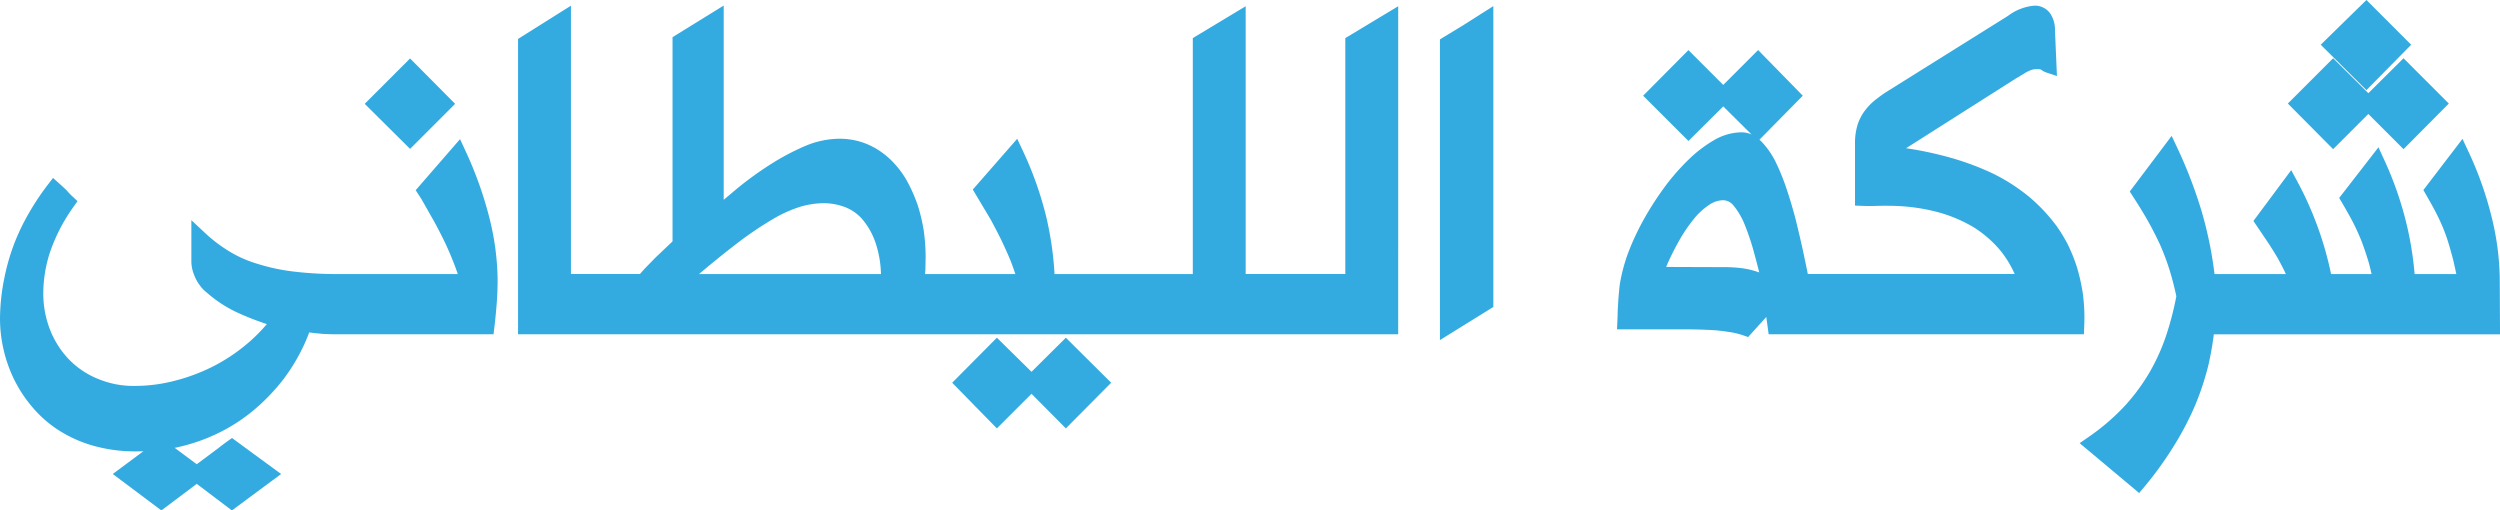
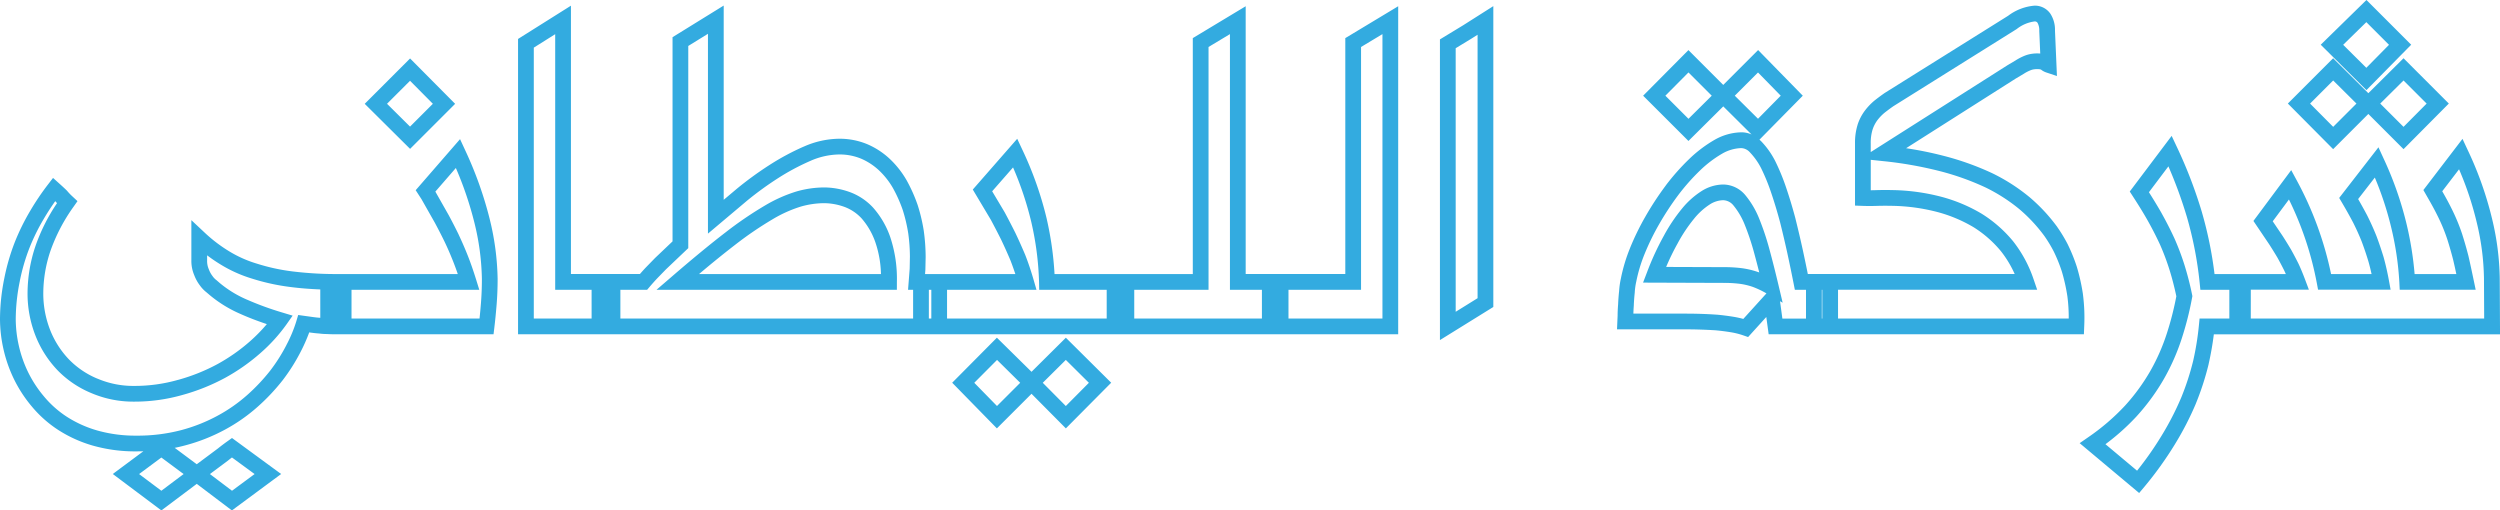
<svg xmlns="http://www.w3.org/2000/svg" width="317.599" height="64.844" viewBox="0 0 317.599 64.844">
  <g transform="translate(-707.656 -496.531)">
-     <path d="M39.25-.344a18.246,18.246,0,0,1-1.312,3.156,22.607,22.607,0,0,1-2.156,3.406,24.709,24.709,0,0,1-3.062,3.25,20.736,20.736,0,0,1-3.937,2.75,21.9,21.9,0,0,1-4.906,1.938A22.7,22.7,0,0,1,18,14.875a18.632,18.632,0,0,1-5.25-.687,15.488,15.488,0,0,1-4.156-1.875A13.839,13.839,0,0,1,5.469,9.531,15.835,15.835,0,0,1,3.313,6.219a16.358,16.358,0,0,1-1.25-3.594A16.544,16.544,0,0,1,1.656-.937a25.371,25.371,0,0,1,.531-5,25.808,25.808,0,0,1,1.281-4.406,27.005,27.005,0,0,1,1.875-3.812,31.562,31.562,0,0,1,2.188-3.25q.594.531.906.844a8.277,8.277,0,0,0,.75.781A23.26,23.26,0,0,0,6.094-9.844a17.906,17.906,0,0,0-.937,5.563A13.59,13.59,0,0,0,6.094.813,12.444,12.444,0,0,0,8.688,4.875a11.737,11.737,0,0,0,3.969,2.688,12.54,12.54,0,0,0,5.031,1,21.063,21.063,0,0,0,5.875-.812,24.611,24.611,0,0,0,5.219-2.094,23.785,23.785,0,0,0,4.281-3A20.087,20.087,0,0,0,36.219-.812,39.009,39.009,0,0,1,31.594-2.5a14.933,14.933,0,0,1-3.625-2.219l-.437-.375a3.27,3.27,0,0,1-.687-.719,4.156,4.156,0,0,1-.594-1.094,3.553,3.553,0,0,1-.281-1.469v-2.812A19.6,19.6,0,0,0,29.156-8.75a15.951,15.951,0,0,0,3.813,1.719A25.967,25.967,0,0,0,37.688-6a46.933,46.933,0,0,0,6.031.344h.594V0h-.875Q42.75,0,42.25-.031a6.638,6.638,0,0,1-.937-.062q-.469-.031-.937-.094ZM30.125,22.125,25.656,18.75l3.313-2.469q.5-.406,1.156-.875l4.563,3.344Zm-8.969,0-4.5-3.375,4.5-3.344,4.5,3.344ZM52.75-23.969l-4.344-4.312,4.344-4.344,4.313,4.344ZM60.188-5.656q-.5-1.625-1.031-2.969t-1.125-2.594q-.594-1.219-1.25-2.437l-1.719-3.031-.344-.531,4.125-4.75a47.045,47.045,0,0,1,3.063,8.594,32.536,32.536,0,0,1,.969,7.344q0,1.656-.125,3.188Q62.625-1.281,62.469,0H43.031q-.687,0-.687-.719V-4.875q0-.781.688-.781ZM67.469,0V-35.969l4.719-2.969V-5.656h6.281V0Zm46.125-5.656A15.652,15.652,0,0,0,112.813-11a10.053,10.053,0,0,0-1.969-3.406,6.57,6.57,0,0,0-2.656-1.75,8.721,8.721,0,0,0-2.812-.5,11.9,11.9,0,0,0-3.25.469A17.285,17.285,0,0,0,98.344-14.5a46.154,46.154,0,0,0-4.906,3.344Q90.625-9,86.75-5.656ZM77.5,0q-.688,0-.687-.719V-4.875q0-.781.688-.781h4.906q.531-.625,1.063-1.187l1.094-1.125,2.531-2.406V-36.187l4.5-2.781v25.031l3.344-2.812a42.6,42.6,0,0,1,4-2.906,30.064,30.064,0,0,1,4.25-2.281,10.288,10.288,0,0,1,4.031-.906,8.074,8.074,0,0,1,3.25.625,8.828,8.828,0,0,1,2.563,1.688,10.806,10.806,0,0,1,1.938,2.469,18.569,18.569,0,0,1,1.313,2.938,20.839,20.839,0,0,1,.75,3.188,23.222,23.222,0,0,1,.219,3.094l-.031,1.563-.125,1.625h2.875V0Zm49.813,11.531-4.281-4.375,4.281-4.312,4.375,4.313Zm4.406-4.375,4.344-4.312,4.344,4.313-4.344,4.375ZM118.344,0q-.688,0-.687-.719V-4.875q0-.781.688-.781H131q-.469-1.625-1.031-3.062-.594-1.406-1.219-2.719-.656-1.312-1.344-2.594l-1.937-3.25,4.156-4.75a43.387,43.387,0,0,1,3.031,8.594,39.248,39.248,0,0,1,1,7.781H143.75V0Zm24.594,0q-.687,0-.687-.719V-4.875q0-.781.688-.781h10.25V-36.062l4.719-2.844v33.25h5.438V0Zm19.719,0q-.687,0-.687-.719V-4.875q0-.781.688-.781h9.906V-36.062l4.719-2.844V0Zm21.938-.062V-35.906l2.469-1.5,2.313-1.469V-3.031Zm30.563-24.906-4.344-4.344,4.344-4.375,4.375,4.375Zm4.469-4.344L224-33.687l4.281,4.375L224-24.969ZM226.219,0l-.469-3.469L222.438.188a10.61,10.61,0,0,0-1.781-.437q-.969-.156-1.969-.25-1-.062-1.937-.094-.969-.031-1.781-.031h-7.844l.031-.719q0-.594.063-1.406.031-.781.125-1.656a9.641,9.641,0,0,1,.219-1.531,19.975,19.975,0,0,1,1.094-3.625,32.02,32.02,0,0,1,1.906-3.906,37.47,37.47,0,0,1,2.5-3.812,27.548,27.548,0,0,1,2.875-3.25,15.454,15.454,0,0,1,3-2.281,6.093,6.093,0,0,1,2.938-.844,2.538,2.538,0,0,1,1.813.844,9.464,9.464,0,0,1,1.594,2.25,26.084,26.084,0,0,1,1.344,3.281q.625,1.844,1.156,3.844.5,2,.938,4,.438,2.031.781,3.781h3.656V0Zm-6.531-6.531a16.671,16.671,0,0,1,2.125.125,9.491,9.491,0,0,1,1.844.438,12.591,12.591,0,0,1,1.969.938q-.562-2.375-1.156-4.562a32.527,32.527,0,0,0-1.281-3.812,10.171,10.171,0,0,0-1.594-2.656,2.73,2.73,0,0,0-2.031-.969,4.238,4.238,0,0,0-2.219.688,9.443,9.443,0,0,0-2.25,2.031,20.369,20.369,0,0,0-2.187,3.281,33.392,33.392,0,0,0-2.062,4.469ZM231.781,0q-.687,0-.687-.719V-4.875q0-.781.688-.781h26.281a15.033,15.033,0,0,0-2.437-4.531,15.293,15.293,0,0,0-3.75-3.281,19.01,19.01,0,0,0-4.844-2.031,25.077,25.077,0,0,0-5.719-.812q-1.25-.031-2.219,0t-1.781,0v-6.969a6.646,6.646,0,0,1,.281-2.031,5.131,5.131,0,0,1,.75-1.469,6.8,6.8,0,0,1,1.063-1.125q.594-.469,1.219-.906l15.688-9.812a5.6,5.6,0,0,1,2.813-1.125,1.4,1.4,0,0,1,1.188.594,2.779,2.779,0,0,1,.406,1.594l.188,4.344a1.17,1.17,0,0,1-.375-.219,1.417,1.417,0,0,0-.594-.219,3.761,3.761,0,0,0-.969,0,3.031,3.031,0,0,0-.875.25,5.969,5.969,0,0,0-.875.469l-1,.594L239.938-22a49.813,49.813,0,0,1,7.438,1.313,34.022,34.022,0,0,1,5.938,2.125,22.565,22.565,0,0,1,4.531,2.906,20.821,20.821,0,0,1,3.344,3.594A17.921,17.921,0,0,1,262.438-10a20.557,20.557,0,0,1,1.094,2.688,24.017,24.017,0,0,1,.75,3.344A22.267,22.267,0,0,1,264.438,0ZM281,0a36.964,36.964,0,0,1-.75,4.594,33.935,33.935,0,0,1-1.562,4.813,37.347,37.347,0,0,1-2.594,5.031,44.014,44.014,0,0,1-3.812,5.313L266.5,14.906a28.772,28.772,0,0,0,4.875-4.187,25.993,25.993,0,0,0,3.344-4.594,26.213,26.213,0,0,0,2.156-4.906,39.162,39.162,0,0,0,1.281-5.062,37.3,37.3,0,0,0-.937-3.656A31.689,31.689,0,0,0,276-10.75q-.719-1.562-1.594-3.125-.875-1.531-1.969-3.219l3.906-5.187a57.394,57.394,0,0,1,3.094,8.094,48.214,48.214,0,0,1,1.656,8.531h4.5V0Zm16.063-23.937-4.344-4.375,4.344-4.344,4.375,4.344Zm4.563-4.375L306-32.656l4.344,4.344L306-23.937Zm-4.719-7.469,4.375-4.281,4.281,4.281-4.281,4.344ZM292.531-5.656q-.375-1-.781-1.875-.437-.875-.906-1.719-.5-.844-1.062-1.719l-1.625-2.406L291.594-18a42.181,42.181,0,0,1,4.375,12.344h7.188q-.281-1.531-.656-2.875-.406-1.344-.875-2.594-.5-1.25-1.125-2.5-.656-1.25-1.469-2.625l3.563-4.594a42.716,42.716,0,0,1,2.781,7.906,39.6,39.6,0,0,1,1.094,7.281h7.469q-.344-1.656-.656-3.031-.344-1.344-.75-2.625a22.439,22.439,0,0,0-.969-2.469Q311-15,310.219-16.375l-.5-.875,3.563-4.656a43.447,43.447,0,0,1,3,8.5,32.853,32.853,0,0,1,.938,7.313L317.25,0H284.875V-5.656Z" transform="translate(707 538)" fill="#33ABE0" />
    <path d="M21.156,23.375l-6.172-4.629,3.882-2.885q-.43.013-.867.013a19.713,19.713,0,0,1-5.531-.728,16.556,16.556,0,0,1-4.423-2A14.9,14.9,0,0,1,4.7,10.173a16.907,16.907,0,0,1-2.29-3.52A17.433,17.433,0,0,1,1.086,2.84,17.624,17.624,0,0,1,.656-.937V-.949A26.494,26.494,0,0,1,1.208-6.14a26.929,26.929,0,0,1,1.33-4.57l0,0a28.137,28.137,0,0,1,1.944-3.953,32.712,32.712,0,0,1,2.255-3.349l.657-.852.8.717c.413.37.723.658.947.882l.035.035.032.039a7.347,7.347,0,0,0,.658.683l.634.592-.5.711A22.381,22.381,0,0,0,7.043-9.531a16.988,16.988,0,0,0-.887,5.249A12.66,12.66,0,0,0,7.022.441a11.507,11.507,0,0,0,2.385,3.74A10.8,10.8,0,0,0,13.043,6.64l.011,0a11.6,11.6,0,0,0,4.634.918,20.162,20.162,0,0,0,5.6-.773l.01,0a23.73,23.73,0,0,0,5-2.005h0a22.9,22.9,0,0,0,4.1-2.874,20.813,20.813,0,0,0,2.157-2.2c-1.224-.409-2.354-.843-3.37-1.3a16,16,0,0,1-3.861-2.366l-.008-.006-.41-.351a4.246,4.246,0,0,1-.861-.9,5.16,5.16,0,0,1-.721-1.316,4.574,4.574,0,0,1-.357-1.851V-13.5l1.684,1.579A18.688,18.688,0,0,0,29.678-9.6l.011.007a15.027,15.027,0,0,0,3.575,1.61l.017.005a25.094,25.094,0,0,0,4.537.99,46.16,46.16,0,0,0,5.9.335H58.813c-.193-.566-.389-1.1-.587-1.6-.344-.869-.713-1.72-1.1-2.528-.386-.792-.8-1.595-1.224-2.387l-1.7-3-.737-1.138L59.1-23.793l.648,1.4a48.262,48.262,0,0,1,3.126,8.777l0,.007a33.675,33.675,0,0,1,1,7.572c0,1.126-.043,2.226-.128,3.269s-.18,2.02-.285,2.883L63.354,1H43.031c-.054,0-.108,0-.16-.006-.235-.005-.455-.014-.652-.026A7.689,7.689,0,0,1,41.209.9c-.321-.022-.646-.055-.966-.1h-.005l-.3-.042a20.919,20.919,0,0,1-1.111,2.509,23.716,23.716,0,0,1-2.249,3.553l-.007.009a25.825,25.825,0,0,1-3.186,3.382A21.832,21.832,0,0,1,29.258,13.1a22.99,22.99,0,0,1-5.125,2.025q-.626.168-1.282.3l2.8,2.083,2.7-2.012c.344-.279.744-.581,1.189-.9l.589-.421,6.242,4.574-6.255,4.627L25.654,20Zm6.166-4.62,2.809,2.121L33,18.754l-2.876-2.107q-.284.214-.526.411l-.033.026Zm-8.995,0,2.828,2.121,2.828-2.121-2.828-2.1ZM2.656-.933A15.624,15.624,0,0,0,3.039,2.41,15.433,15.433,0,0,0,4.213,5.784a14.908,14.908,0,0,0,2.021,3.1l.006.007a12.9,12.9,0,0,0,2.9,2.581,14.563,14.563,0,0,0,3.89,1.752A17.725,17.725,0,0,0,18,13.875a21.806,21.806,0,0,0,5.617-.685A21,21,0,0,0,28.3,11.342a19.844,19.844,0,0,0,3.753-2.62A23.834,23.834,0,0,0,34.988,5.61a21.708,21.708,0,0,0,2.059-3.251l0-.007A17.342,17.342,0,0,0,38.292-.629l.245-.823,1.976.274c.276.037.555.065.831.084V-4.7c-1.371-.054-2.638-.157-3.786-.307a27.1,27.1,0,0,1-4.893-1.07A17.023,17.023,0,0,1,28.628-7.9a20.073,20.073,0,0,1-1.66-1.134v.66a2.588,2.588,0,0,0,.193,1.058l.023.054a3.188,3.188,0,0,0,.446.832l.02.026a2.278,2.278,0,0,0,.469.5l.032.023.463.4A14.007,14.007,0,0,0,32-3.415l.005,0A38.194,38.194,0,0,0,36.507-1.77l1.325.4L37.037-.238A21.177,21.177,0,0,1,33.725,3.4a24.9,24.9,0,0,1-4.46,3.126l0,0a25.722,25.722,0,0,1-5.423,2.178,22.161,22.161,0,0,1-6.149.851,13.591,13.591,0,0,1-5.425-1.081A12.782,12.782,0,0,1,7.967,5.569a13.5,13.5,0,0,1-2.8-4.385A14.647,14.647,0,0,1,4.156-4.281a18.986,18.986,0,0,1,.987-5.873A23.505,23.505,0,0,1,7.9-15.66q-.107-.117-.2-.228l-.027-.026c-.508.715-1,1.474-1.466,2.266l0,0A26.122,26.122,0,0,0,4.4-9.977h0A24.924,24.924,0,0,0,3.168-5.741l0,.012A24.485,24.485,0,0,0,2.656-.933ZM45.313-1H61.576c.064-.6.123-1.244.177-1.924.081-.991.122-2.036.122-3.108a31.7,31.7,0,0,0-.942-7.112,44.609,44.609,0,0,0-2.365-6.983l-2.605,3,1.7,3c.442.821.869,1.653,1.269,2.474l0,.009c.4.85.791,1.743,1.152,2.655S60.8-7.053,61.143-5.95l.4,1.294H45.313Zm227.1,22.163-7.558-6.332,1.078-.747a27.913,27.913,0,0,0,4.7-4.036,25.114,25.114,0,0,0,3.215-4.415A25.335,25.335,0,0,0,275.923.913a38.382,38.382,0,0,0,1.214-4.746c-.254-1.2-.547-2.334-.872-3.367a30.856,30.856,0,0,0-1.177-3.14c-.464-1.009-.986-2.032-1.551-3.041s-1.223-2.065-1.938-3.169l-.38-.587,5.323-7.069.707,1.5a58.665,58.665,0,0,1,3.148,8.235l0,.008a49.559,49.559,0,0,1,1.591,7.809h9.059q-.1-.225-.2-.441c-.28-.559-.573-1.116-.873-1.655-.322-.543-.668-1.1-1.03-1.666L286.931-13.4l4.8-6.454.746,1.381a43.384,43.384,0,0,1,4.317,11.819h5.145c-.122-.555-.254-1.089-.4-1.6-.261-.864-.546-1.709-.847-2.512-.319-.8-.683-1.605-1.081-2.4-.427-.812-.911-1.678-1.44-2.573l-.346-.585,4.988-6.432.689,1.5a43.915,43.915,0,0,1,2.845,8.092,42.413,42.413,0,0,1,1.061,6.515h5.3c-.136-.635-.268-1.236-.4-1.8-.222-.868-.468-1.728-.73-2.556a21.538,21.538,0,0,0-.924-2.354c-.362-.783-.8-1.631-1.305-2.519l-.828-1.449,4.97-6.5.7,1.5a44.648,44.648,0,0,1,3.068,8.7,34.008,34.008,0,0,1,.963,7.532l.036,7.1H281.9c-.154,1.251-.379,2.53-.67,3.815l0,.012a35.089,35.089,0,0,1-1.608,4.955l0,.01a38.524,38.524,0,0,1-2.662,5.166,45.227,45.227,0,0,1-3.9,5.43Zm-4.282-6.2,4.017,3.365a41.776,41.776,0,0,0,3.092-4.41l0,0a36.519,36.519,0,0,0,2.524-4.895,33.1,33.1,0,0,0,1.512-4.656A36.14,36.14,0,0,0,280-.1l.088-.9h3.783V-4.656H280.19l-.091-.9a47.44,47.44,0,0,0-1.621-8.351,56.873,56.873,0,0,0-2.349-6.428l-2.474,3.286c.589.926,1.132,1.825,1.619,2.677l0,.008c.594,1.06,1.142,2.135,1.63,3.2l.007.015A32.844,32.844,0,0,1,278.173-7.8a38.458,38.458,0,0,1,.963,3.754l.039.191-.035.191a40.345,40.345,0,0,1-1.314,5.192,27.33,27.33,0,0,1-2.237,5.09,27.114,27.114,0,0,1-3.471,4.771l-.005.006A28.811,28.811,0,0,1,268.128,14.966ZM286.594-1h29.651l-.026-5.094a32.019,32.019,0,0,0-.912-7.088,40.853,40.853,0,0,0-2.254-6.781l-2.136,2.792.171.3c.533.939,1,1.837,1.383,2.671a23.542,23.542,0,0,1,1.012,2.579l0,.007c.275.868.533,1.77.766,2.679l.006.026c.209.919.431,1.945.66,3.05l.25,1.2h-9.652l-.045-.953a38.789,38.789,0,0,0-1.068-7.1,40.777,40.777,0,0,0-2.048-6.2l-2.119,2.732c.415.719.8,1.417,1.15,2.081l.009.018c.427.854.817,1.721,1.159,2.576l.008.02c.319.85.62,1.743.9,2.655l.006.021c.257.921.485,1.918.677,2.963l.217,1.181h-9.218l-.153-.816a41.334,41.334,0,0,0-3.546-10.645l-2.059,2.77,1.241,1.838c.38.591.744,1.179,1.082,1.75l.014.024c.318.572.63,1.164.926,1.757l.013.026c.28.6.553,1.258.811,1.945l.507,1.351h-7.38ZM127.3,12.953l-5.678-5.8L127.3,1.432l4.4,4.333,4.362-4.33,5.758,5.717-5.758,5.8L131.7,8.557Zm5.828-5.792,2.93,2.951,2.93-2.951-2.93-2.908Zm-8.7,0,2.885,2.948,2.948-2.948L127.32,4.255Zm59.158-5.426v-38.2l2.942-1.787,3.84-2.439v38.22Zm2-37.079V-1.86l2.781-1.727V-37.055l-.793.5ZM222.735,1.349l-.624-.216a9.657,9.657,0,0,0-1.613-.4c-.616-.1-1.251-.18-1.888-.24-.648-.04-1.285-.071-1.893-.091-.631-.02-1.219-.031-1.748-.031h-8.888l.076-1.741c0-.41.022-.9.064-1.442.022-.53.064-1.1.127-1.687a10.708,10.708,0,0,1,.237-1.65,21.11,21.11,0,0,1,1.143-3.786l0-.005a33.176,33.176,0,0,1,1.965-4.028,38.652,38.652,0,0,1,2.567-3.914l0-.007a28.679,28.679,0,0,1,2.98-3.368,16.526,16.526,0,0,1,3.2-2.427l.014-.008a7.1,7.1,0,0,1,3.42-.968,3.179,3.179,0,0,1,1.3.275l-3.594-3.568-4.424,4.393L209.4-29.31l5.753-5.794,4.424,4.424,4.43-4.43,5.675,5.8-5.505,5.586q.11.1.217.2a10.494,10.494,0,0,1,1.769,2.487l.012.023a27.208,27.208,0,0,1,1.4,3.407c.422,1.245.817,2.559,1.176,3.908l0,.014c.334,1.337.652,2.692.944,4.029.226,1.05.436,2.054.625,2.995H256.6a13.627,13.627,0,0,0-1.75-2.9,14.365,14.365,0,0,0-3.493-3.056,18.1,18.1,0,0,0-4.583-1.919,24.185,24.185,0,0,0-5.485-.778c-.405-.01-.793-.015-1.152-.015s-.7.005-1.007.015c-.667.021-1.289.021-1.852,0l-.962-.037v-7.931a7.667,7.667,0,0,1,.329-2.337l0-.01a6.15,6.15,0,0,1,.9-1.753,7.83,7.83,0,0,1,1.218-1.29l.024-.02c.409-.323.835-.639,1.265-.941l.043-.029,15.678-9.806a6.432,6.432,0,0,1,3.353-1.283,2.387,2.387,0,0,1,1.993,1l.02.029a3.744,3.744,0,0,1,.581,2.135l.249,5.775-1.378-.459a2.135,2.135,0,0,1-.644-.354.7.7,0,0,0-.151-.042,2.759,2.759,0,0,0-.685,0H259.1a2.048,2.048,0,0,0-.588.167l-.025.011a5,5,0,0,0-.728.391l-.03.019-.988.587-13.934,8.852a46.352,46.352,0,0,1,4.823.984,35.18,35.18,0,0,1,6.112,2.189l.013.006a23.672,23.672,0,0,1,4.731,3.037l.007.006A21.918,21.918,0,0,1,262-12.65l0,.006a19.01,19.01,0,0,1,1.321,2.178l.009.019a21.644,21.644,0,0,1,1.148,2.819l.008.023a25.129,25.129,0,0,1,.782,3.483l0,.019a23.368,23.368,0,0,1,.164,4.147L265.394,1H231.781V1h-6.436l-.3-2.2ZM208.16-1.625h6.809c.55,0,1.16.011,1.814.032.633.021,1.294.053,1.968.1l.031,0c.686.064,1.37.151,2.035.258a12.415,12.415,0,0,1,1.308.282l2.94-3.245a11.507,11.507,0,0,0-1.738-.825,8.533,8.533,0,0,0-1.645-.39,15.748,15.748,0,0,0-1.993-.116l-10.3-.036.518-1.352a34.56,34.56,0,0,1,2.123-4.6,21.444,21.444,0,0,1,2.294-3.435,10.471,10.471,0,0,1,2.5-2.243,5.237,5.237,0,0,1,2.74-.834,3.7,3.7,0,0,1,2.762,1.286l.022.025A11.2,11.2,0,0,1,224.1-13.8l.006.015a33.68,33.68,0,0,1,1.322,3.93c.4,1.465.789,3.011,1.165,4.6l.531,2.242-.335-.192.3,2.212h3V-4.656h-1.416l-.159-.807c-.227-1.155-.489-2.422-.778-3.763-.287-1.311-.6-2.644-.928-3.959-.346-1.3-.728-2.573-1.135-3.774a25.245,25.245,0,0,0-1.285-3.144,8.508,8.508,0,0,0-1.412-2,1.576,1.576,0,0,0-1.105-.551,5.138,5.138,0,0,0-2.449.716,14.539,14.539,0,0,0-2.8,2.131,26.667,26.667,0,0,0-2.768,3.129,36.65,36.65,0,0,0-2.431,3.707,31.168,31.168,0,0,0-1.846,3.783,19.071,19.071,0,0,0-1.039,3.438l-.01.046a8.7,8.7,0,0,0-.194,1.371l0,.035c-.06.559-.1,1.093-.12,1.59l0,.037C208.186-2.284,208.167-1.933,208.16-1.625Zm26,.625h29.306a20.344,20.344,0,0,0-.171-2.825,23.137,23.137,0,0,0-.713-3.184,19.66,19.66,0,0,0-1.03-2.534,16.984,16.984,0,0,0-1.174-1.938,19.919,19.919,0,0,0-3.175-3.411,21.667,21.667,0,0,0-4.322-2.77,33.194,33.194,0,0,0-5.757-2.058,49.051,49.051,0,0,0-7.288-1.285l-1.52-.161V-17.3c.24,0,.492-.006.749-.015.332-.011.693-.016,1.071-.016s.782.005,1.2.016h.006a26.193,26.193,0,0,1,5.946.846,20.1,20.1,0,0,1,5.1,2.14l.014.009a16.36,16.36,0,0,1,3.993,3.495l.011.014a16.1,16.1,0,0,1,2.6,4.83l.452,1.323h-25.3Zm-2.062,0h.063V-4.656h-.062ZM212.323-7.557l7.368.026a17.735,17.735,0,0,1,2.249.133,10.549,10.549,0,0,1,2.042.484l.01,0,.159.058c-.213-.848-.43-1.677-.648-2.48a31.7,31.7,0,0,0-1.237-3.684,9.266,9.266,0,0,0-1.414-2.375,1.733,1.733,0,0,0-1.29-.64,3.28,3.28,0,0,0-1.7.541,8.508,8.508,0,0,0-2,1.82,19.475,19.475,0,0,0-2.077,3.12l-.006.011A29.849,29.849,0,0,0,212.323-7.557ZM238.545-25a5.7,5.7,0,0,0-.232,1.723v1.129l17.4-11.051.986-.585a7,7,0,0,1,.993-.531,4.045,4.045,0,0,1,1.141-.326,4.585,4.585,0,0,1,1.014-.024l-.124-2.892a1.908,1.908,0,0,0-.222-1.015.4.4,0,0,0-.372-.173,4.581,4.581,0,0,0-2.265.962l-.017.011-15.665,9.8c-.388.272-.77.557-1.139.847a5.831,5.831,0,0,0-.9.95A4.156,4.156,0,0,0,238.545-25Zm-26.321-4.311,2.935,2.935,2.956-2.935-2.956-2.956Zm8.818,0,2.951,2.929,2.887-2.929-2.887-2.951ZM178.281,1H66.469V-36.521l6.719-4.227V-6.656h8.761c.264-.3.53-.6.794-.874l.01-.01,1.122-1.153,2.22-2.111V-36.745l6.5-4.017v24.677l1.71-1.438A43.8,43.8,0,0,1,98.4-20.5a31.21,31.21,0,0,1,4.391-2.357l.006,0a11.323,11.323,0,0,1,4.424-.986,9.1,9.1,0,0,1,3.649.708,9.866,9.866,0,0,1,2.85,1.878,11.855,11.855,0,0,1,2.117,2.7l.008.015a19.658,19.658,0,0,1,1.383,3.1l.008.023a21.938,21.938,0,0,1,.786,3.34l0,.019a24.333,24.333,0,0,1,.228,3.227v.02L118.216-7.2l-.042.548h11.472c-.192-.584-.394-1.148-.6-1.686-.385-.912-.786-1.806-1.191-2.657-.426-.852-.869-1.706-1.315-2.539l-2.3-3.855,5.643-6.45.65,1.387a44.589,44.589,0,0,1,3.1,8.792l0,.008a41.994,41.994,0,0,1,.991,7h17.564V-36.627l6.719-4.049v34.02h12.656V-36.627l6.719-4.049ZM164.344-1h11.938V-37.136L173.563-35.5V-4.656h-9.219ZM144.75-1h16.219V-4.656h-4.062v-32.48L154.188-35.5V-4.656H144.75ZM120.969-1H141.25V-4.656h-8.576l-.017-.982a38.432,38.432,0,0,0-.975-7.577,41.3,41.3,0,0,0-2.329-6.984L126.7-17.169l1.588,2.665c.461.859.917,1.74,1.357,2.619l.008.017c.421.884.837,1.813,1.237,2.76l.01.025c.384.982.741,2.042,1.061,3.15l.368,1.277H120.969Zm-2.312,0h.313V-4.656h-.312ZM79.469-1h37.188V-4.656h-.642l.206-2.673.03-1.523a22.334,22.334,0,0,0-.208-2.941,19.931,19.931,0,0,0-.709-3.015,17.653,17.653,0,0,0-1.233-2.76,9.855,9.855,0,0,0-1.754-2.235,7.872,7.872,0,0,0-2.275-1.5,7.122,7.122,0,0,0-2.851-.542,9.346,9.346,0,0,0-3.634.824,29.2,29.2,0,0,0-4.107,2.2,41.8,41.8,0,0,0-3.9,2.832L90.594-11.79V-37.175l-2.5,1.545V-9.946L85.266-7.257,84.19-6.151c-.339.359-.683.743-1.022,1.143l-.3.352h-3.4Zm-11,0h7.344V-4.656H71.188V-37.127l-2.719,1.71Zm46.125-3.656H84.06L86.1-6.413c2.586-2.231,4.851-4.094,6.732-5.537a47.364,47.364,0,0,1,5.017-3.418,18.344,18.344,0,0,1,4.006-1.782,12.954,12.954,0,0,1,3.522-.507,9.756,9.756,0,0,1,3.135.553,7.589,7.589,0,0,1,3.059,2.008l.008.009a11.081,11.081,0,0,1,2.174,3.741,16.7,16.7,0,0,1,.843,5.689Zm-25.13-2h23.109a13.4,13.4,0,0,0-.7-4,9.129,9.129,0,0,0-1.758-3.066,5.611,5.611,0,0,0-2.25-1.489,7.768,7.768,0,0,0-2.49-.447,10.957,10.957,0,0,0-2.978.431,16.393,16.393,0,0,0-3.556,1.593,45.39,45.39,0,0,0-4.8,3.271C92.71-9.339,91.175-8.1,89.464-6.656ZM306-22.521l-4.471-4.471-4.471,4.471-5.753-5.794,5.753-5.753,4.471,4.439L306-34.068l5.753,5.753Zm-2.961-5.789L306-25.354l2.935-2.956L306-31.245Zm-8.911,0,2.935,2.956,2.956-2.956-2.956-2.935ZM52.753-22.557l-5.763-5.722,5.763-5.763,5.722,5.763Zm-2.93-5.727,2.924,2.9,2.9-2.9-2.9-2.924Zm251.466-1.737-5.807-5.766,5.807-5.683,5.683,5.683Zm-2.958-5.755,2.943,2.922,2.88-2.922-2.88-2.88Z" transform="translate(707 538)" fill="#33ABE0" />
  </g>
</svg>